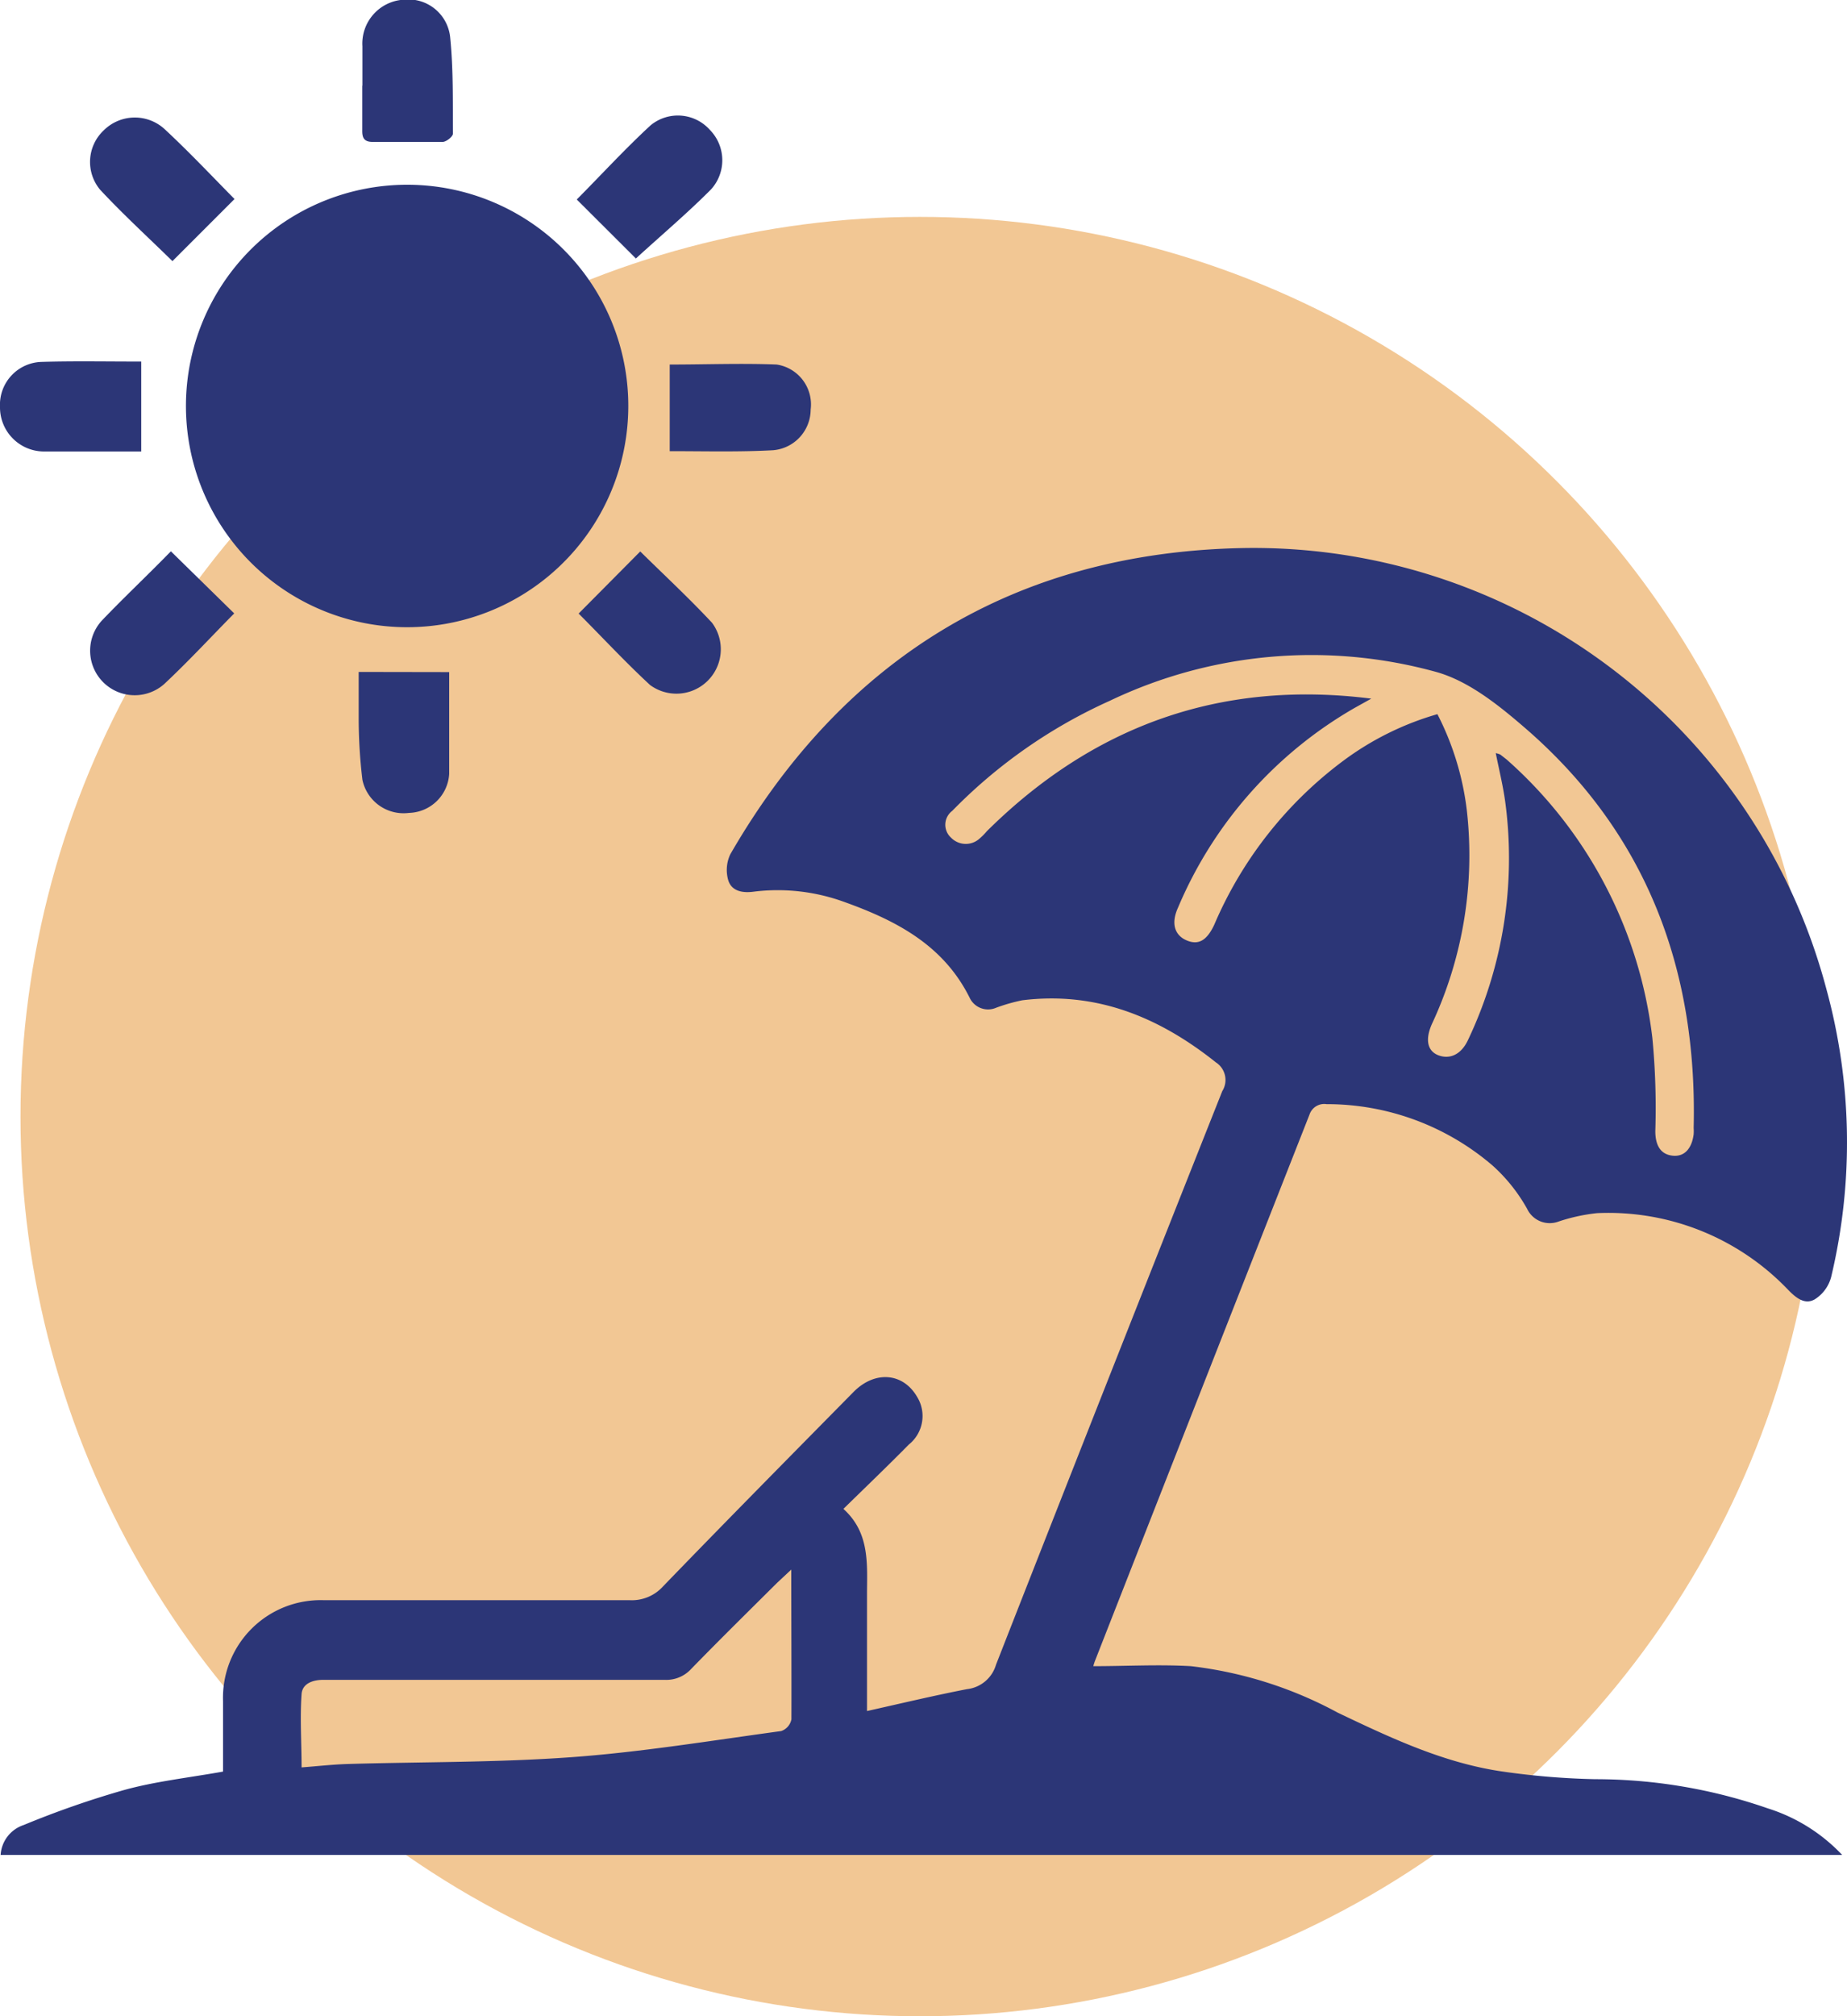
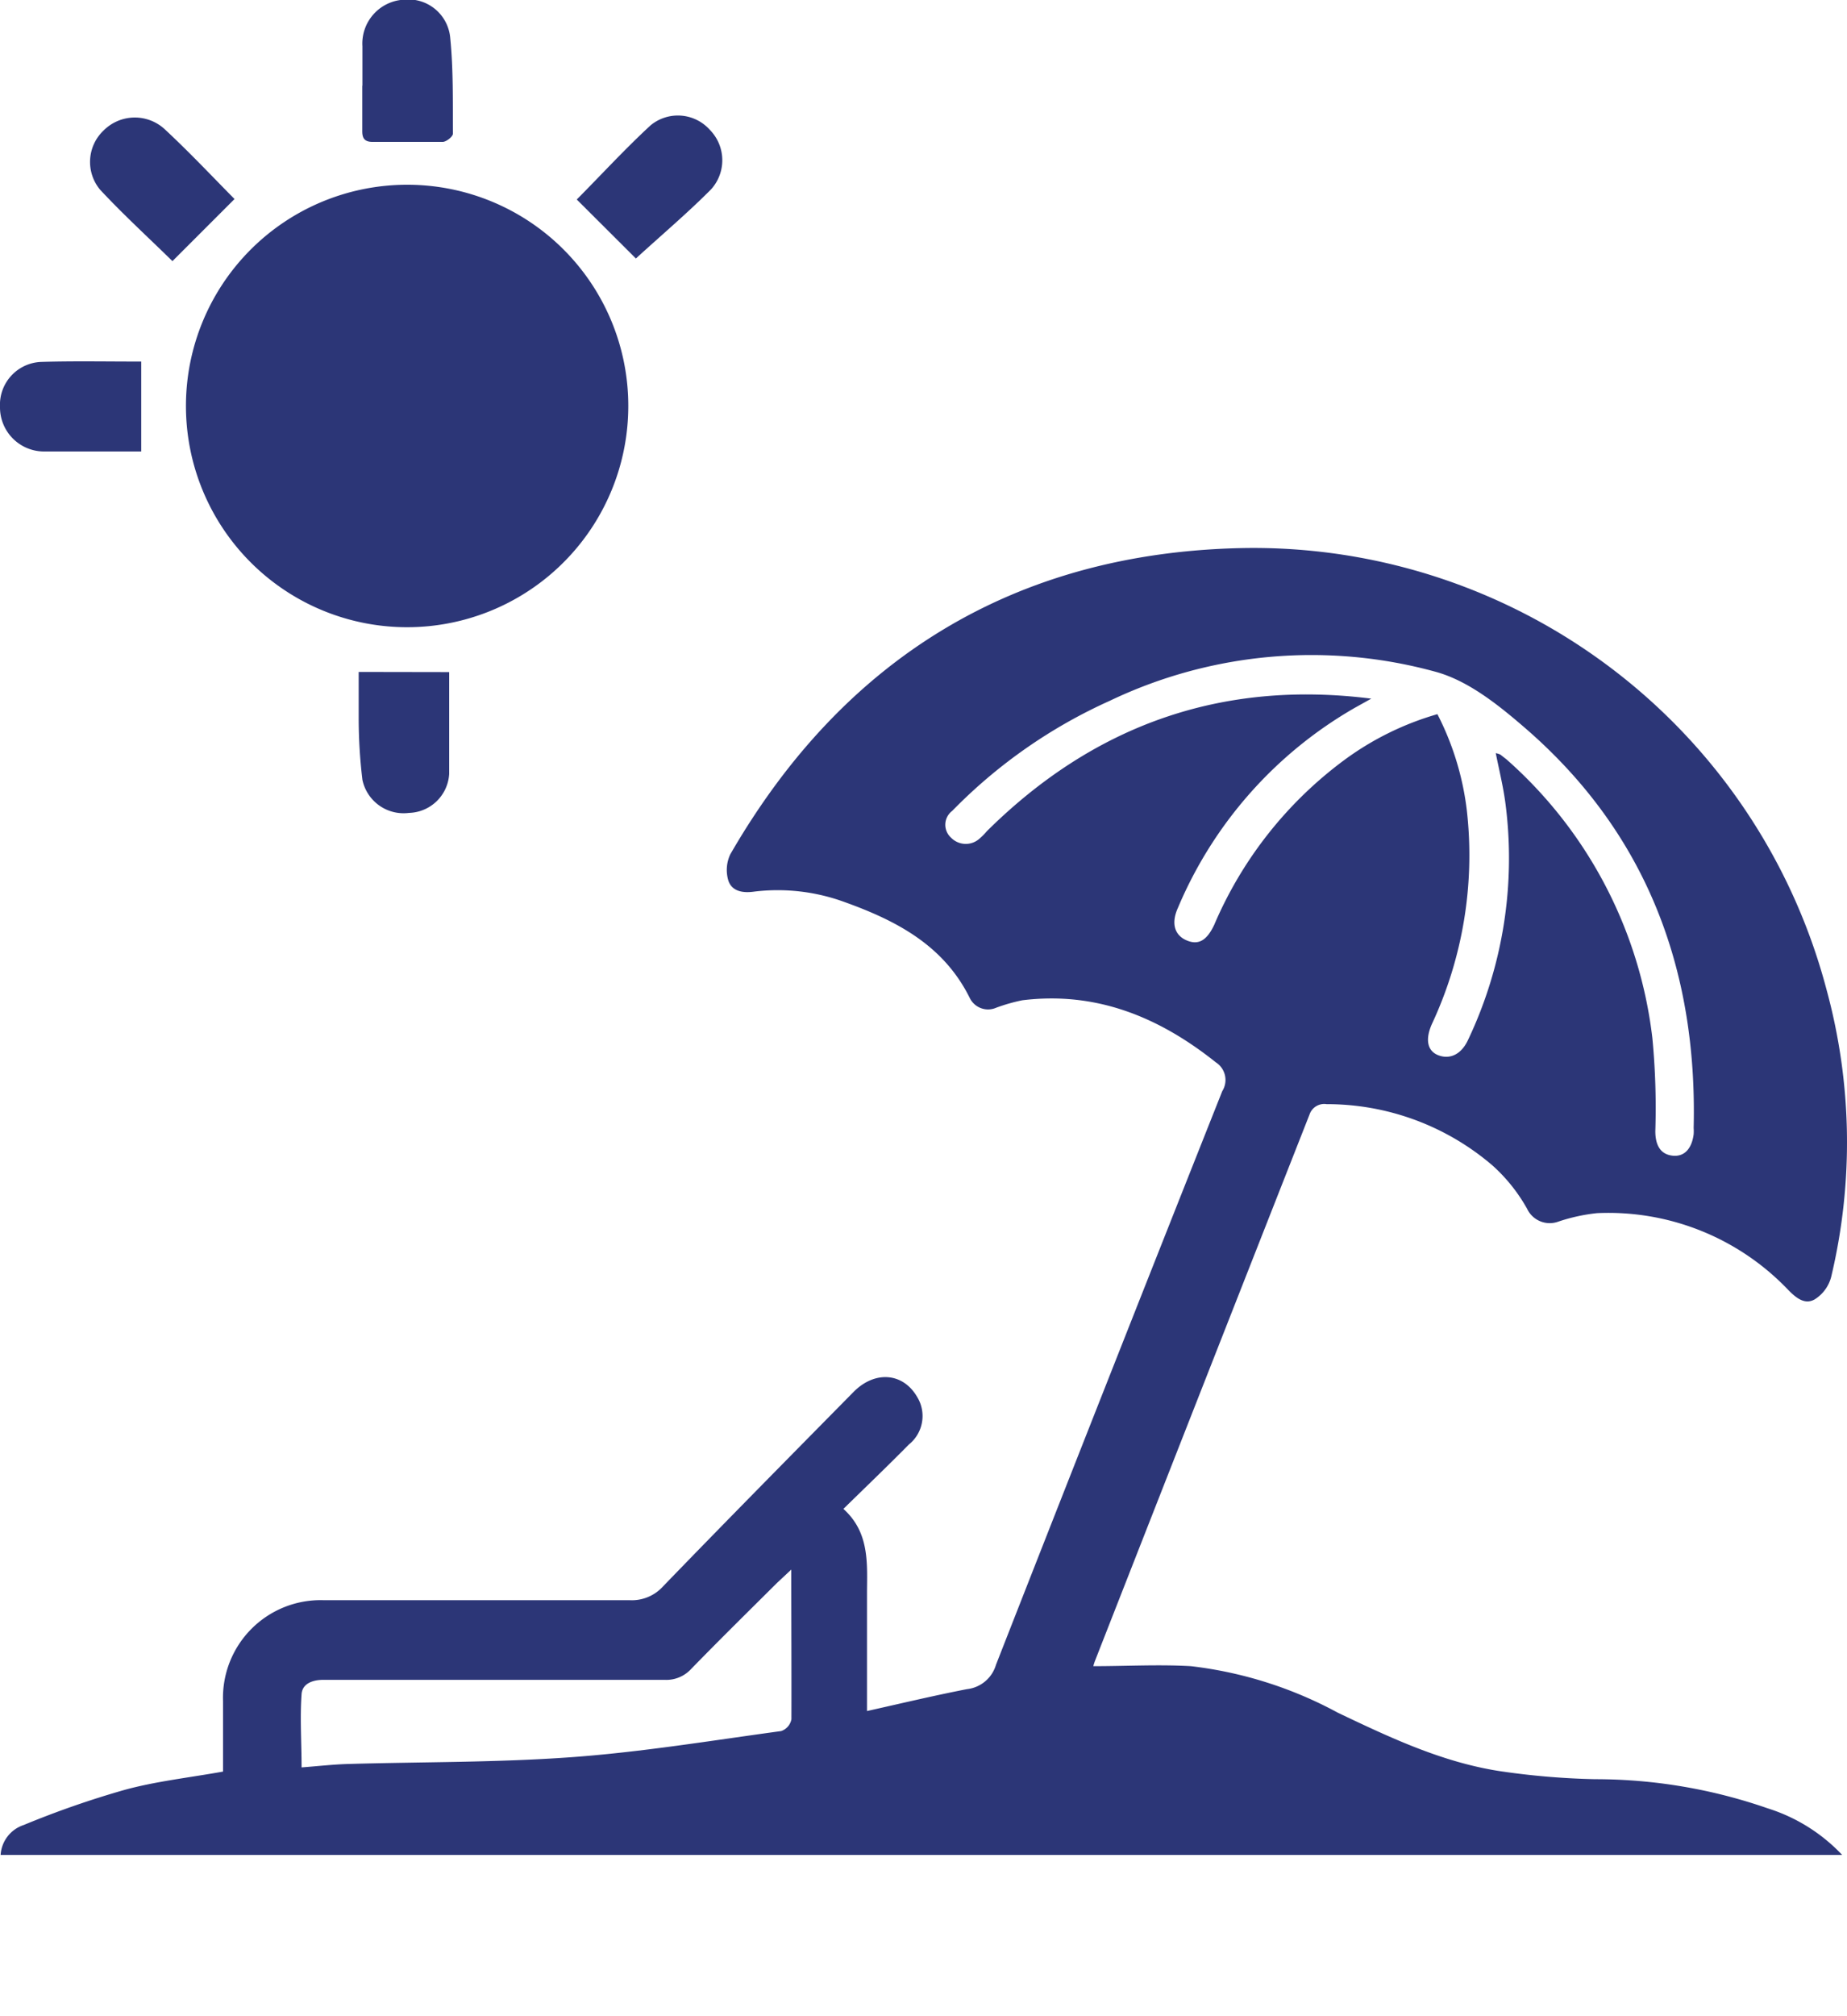
<svg xmlns="http://www.w3.org/2000/svg" id="Layer_1" data-name="Layer 1" viewBox="0 0 119 129.87">
  <defs>
    <style>.cls-1{fill:#f2c794;}.cls-2{fill:#2c3677;}</style>
  </defs>
  <title>keys-icon3</title>
-   <circle class="cls-1" cx="59.27" cy="71.92" r="57.95" />
  <path class="cls-2" d="M111.09,135.32c2.11,0,4.21-.12,6.29,0a26.22,26.22,0,0,1,9.47,3c3.36,1.6,6.72,3.19,10.43,3.76a48.59,48.59,0,0,0,6.15.52,33.86,33.86,0,0,1,11.12,1.88,11.2,11.2,0,0,1,4.79,3H40.69a2.17,2.17,0,0,1,1.49-1.93,60,60,0,0,1,6.49-2.26c2-.55,4.17-.79,6.35-1.18v-4.53a6.29,6.29,0,0,1,6.49-6.51c6.57,0,13.14,0,19.71,0a2.71,2.71,0,0,0,2.15-.89c4.06-4.2,8.17-8.36,12.27-12.52,1.37-1.39,3.18-1.25,4.09.3a2.35,2.35,0,0,1-.52,3.08c-1.35,1.37-2.74,2.7-4.22,4.15,1.64,1.48,1.54,3.38,1.52,5.28,0,2.54,0,5.07,0,7.74,2.24-.5,4.33-1,6.44-1.41a2.2,2.2,0,0,0,1.87-1.57q7.25-18.5,14.58-36.95a1.35,1.35,0,0,0-.41-1.85c-3.66-2.92-7.71-4.59-12.48-4a11.41,11.41,0,0,0-1.68.48,1.31,1.31,0,0,1-1.69-.61c-1.68-3.41-4.73-5-8.11-6.21a12.52,12.52,0,0,0-5.79-.66c-.7.1-1.42,0-1.66-.7a2.37,2.37,0,0,1,.12-1.7C95,70.38,106.09,63.57,120.78,63.3a38.19,38.19,0,0,1,37.54,28.4,37.36,37.36,0,0,1,.31,18.55,2.43,2.43,0,0,1-1.07,1.45c-.67.37-1.25-.15-1.76-.68a16,16,0,0,0-12.26-4.88,11.67,11.67,0,0,0-2.5.55,1.61,1.61,0,0,1-2-.83,10.84,10.84,0,0,0-2.23-2.79,16.38,16.38,0,0,0-10.69-3.95,1,1,0,0,0-1.1.67Q118.1,117.37,111.19,135A3.47,3.47,0,0,0,111.09,135.32ZM129,73l-1.06.59a26.89,26.89,0,0,0-11.4,12.89c-.45,1-.21,1.76.56,2.09s1.31,0,1.78-1A25.79,25.79,0,0,1,127.2,77a18.88,18.88,0,0,1,6.06-3,18.27,18.27,0,0,1,1.9,6.23,25.7,25.7,0,0,1-2.26,13.74c-.44,1-.28,1.73.42,2s1.46,0,1.92-1a27.28,27.28,0,0,0,2.4-15.25c-.14-1.06-.4-2.11-.62-3.21a1.7,1.7,0,0,1,.29.09l.41.32a28.34,28.34,0,0,1,9.39,17.94,47.3,47.3,0,0,1,.19,6c0,.84.29,1.5,1.13,1.58s1.24-.59,1.34-1.38a2.93,2.93,0,0,0,0-.41c.25-10.22-3.05-19-10.85-25.75-1.69-1.46-3.6-3-5.67-3.6a30.14,30.14,0,0,0-21.1,1.84A33.25,33.25,0,0,0,102,80.23a1.12,1.12,0,0,0-.07,1.73,1.32,1.32,0,0,0,1.79.09,4.1,4.1,0,0,0,.51-.51C111.06,74.77,119.27,71.77,129,73ZM91.63,129.1l-.92.86c-1.85,1.84-3.71,3.67-5.53,5.54a2.17,2.17,0,0,1-1.72.7c-5.81,0-11.62,0-17.43,0H61.49c-.68,0-1.36.23-1.41.92-.11,1.56,0,3.12,0,4.72,1.07-.08,2-.19,3-.22,4.81-.14,9.63-.09,14.42-.44,4.51-.33,9-1.07,13.48-1.68a1,1,0,0,0,.66-.76C91.65,135.62,91.63,132.49,91.63,129.1Z" transform="translate(-40.65 -28)" />
  <path class="cls-2" d="M81.13,54.13A14.25,14.25,0,1,1,66.92,39.9,14.24,14.24,0,0,1,81.13,54.13Z" transform="translate(-40.65 -28)" />
  <path class="cls-2" d="M64,33.55c0-.85,0-1.71,0-2.57a2.83,2.83,0,0,1,2.66-3,2.71,2.71,0,0,1,3,2.49c.2,2,.16,4.09.17,6.14,0,.19-.42.52-.65.53-1.5,0-3,0-4.52,0-.58,0-.68-.29-.67-.77,0-1,0-1.92,0-2.88Z" transform="translate(-40.65 -28)" />
-   <path class="cls-2" d="M51.66,63.51l4.08,4c-1.48,1.5-2.94,3.08-4.51,4.55a2.87,2.87,0,0,1-3.95-4.16C48.71,66.41,50.21,65,51.66,63.51Z" transform="translate(-40.65 -28)" />
  <path class="cls-2" d="M55.76,40.82l-4,4c-1.55-1.52-3.17-3-4.66-4.6a2.79,2.79,0,0,1,.24-3.83,2.84,2.84,0,0,1,3.93-.06C52.84,37.79,54.3,39.34,55.76,40.82Z" transform="translate(-40.65 -28)" />
-   <path class="cls-2" d="M81.9,63.52c1.53,1.51,3.14,3,4.63,4.6a2.86,2.86,0,0,1-4,4c-1.61-1.49-3.1-3.1-4.6-4.6Z" transform="translate(-40.65 -28)" />
  <path class="cls-2" d="M81.62,44.65l-3.81-3.8c1.59-1.6,3.11-3.26,4.76-4.78a2.76,2.76,0,0,1,3.82.3,2.79,2.79,0,0,1,.07,3.83C84.94,41.73,83.28,43.13,81.62,44.65Z" transform="translate(-40.65 -28)" />
  <path class="cls-2" d="M49.75,51.29v5.79H48.36c-1.65,0-3.3,0-4.94,0a2.84,2.84,0,0,1-2.77-2.87,2.76,2.76,0,0,1,2.7-2.9C45.44,51.25,47.53,51.29,49.75,51.29Z" transform="translate(-40.65 -28)" />
  <path class="cls-2" d="M69.59,71.29c0,2.25,0,4.41,0,6.56A2.67,2.67,0,0,1,67,80.36a2.71,2.71,0,0,1-3-2.13,33.13,33.13,0,0,1-.24-4c0-.95,0-1.91,0-2.95Z" transform="translate(-40.65 -28)" />
-   <path class="cls-2" d="M83.8,57.06V51.48c2.33,0,4.62-.09,6.89,0a2.6,2.6,0,0,1,2.19,2.9A2.64,2.64,0,0,1,90.46,57C88.28,57.12,86.09,57.06,83.8,57.06Z" transform="translate(-40.65 -28)" />
</svg>